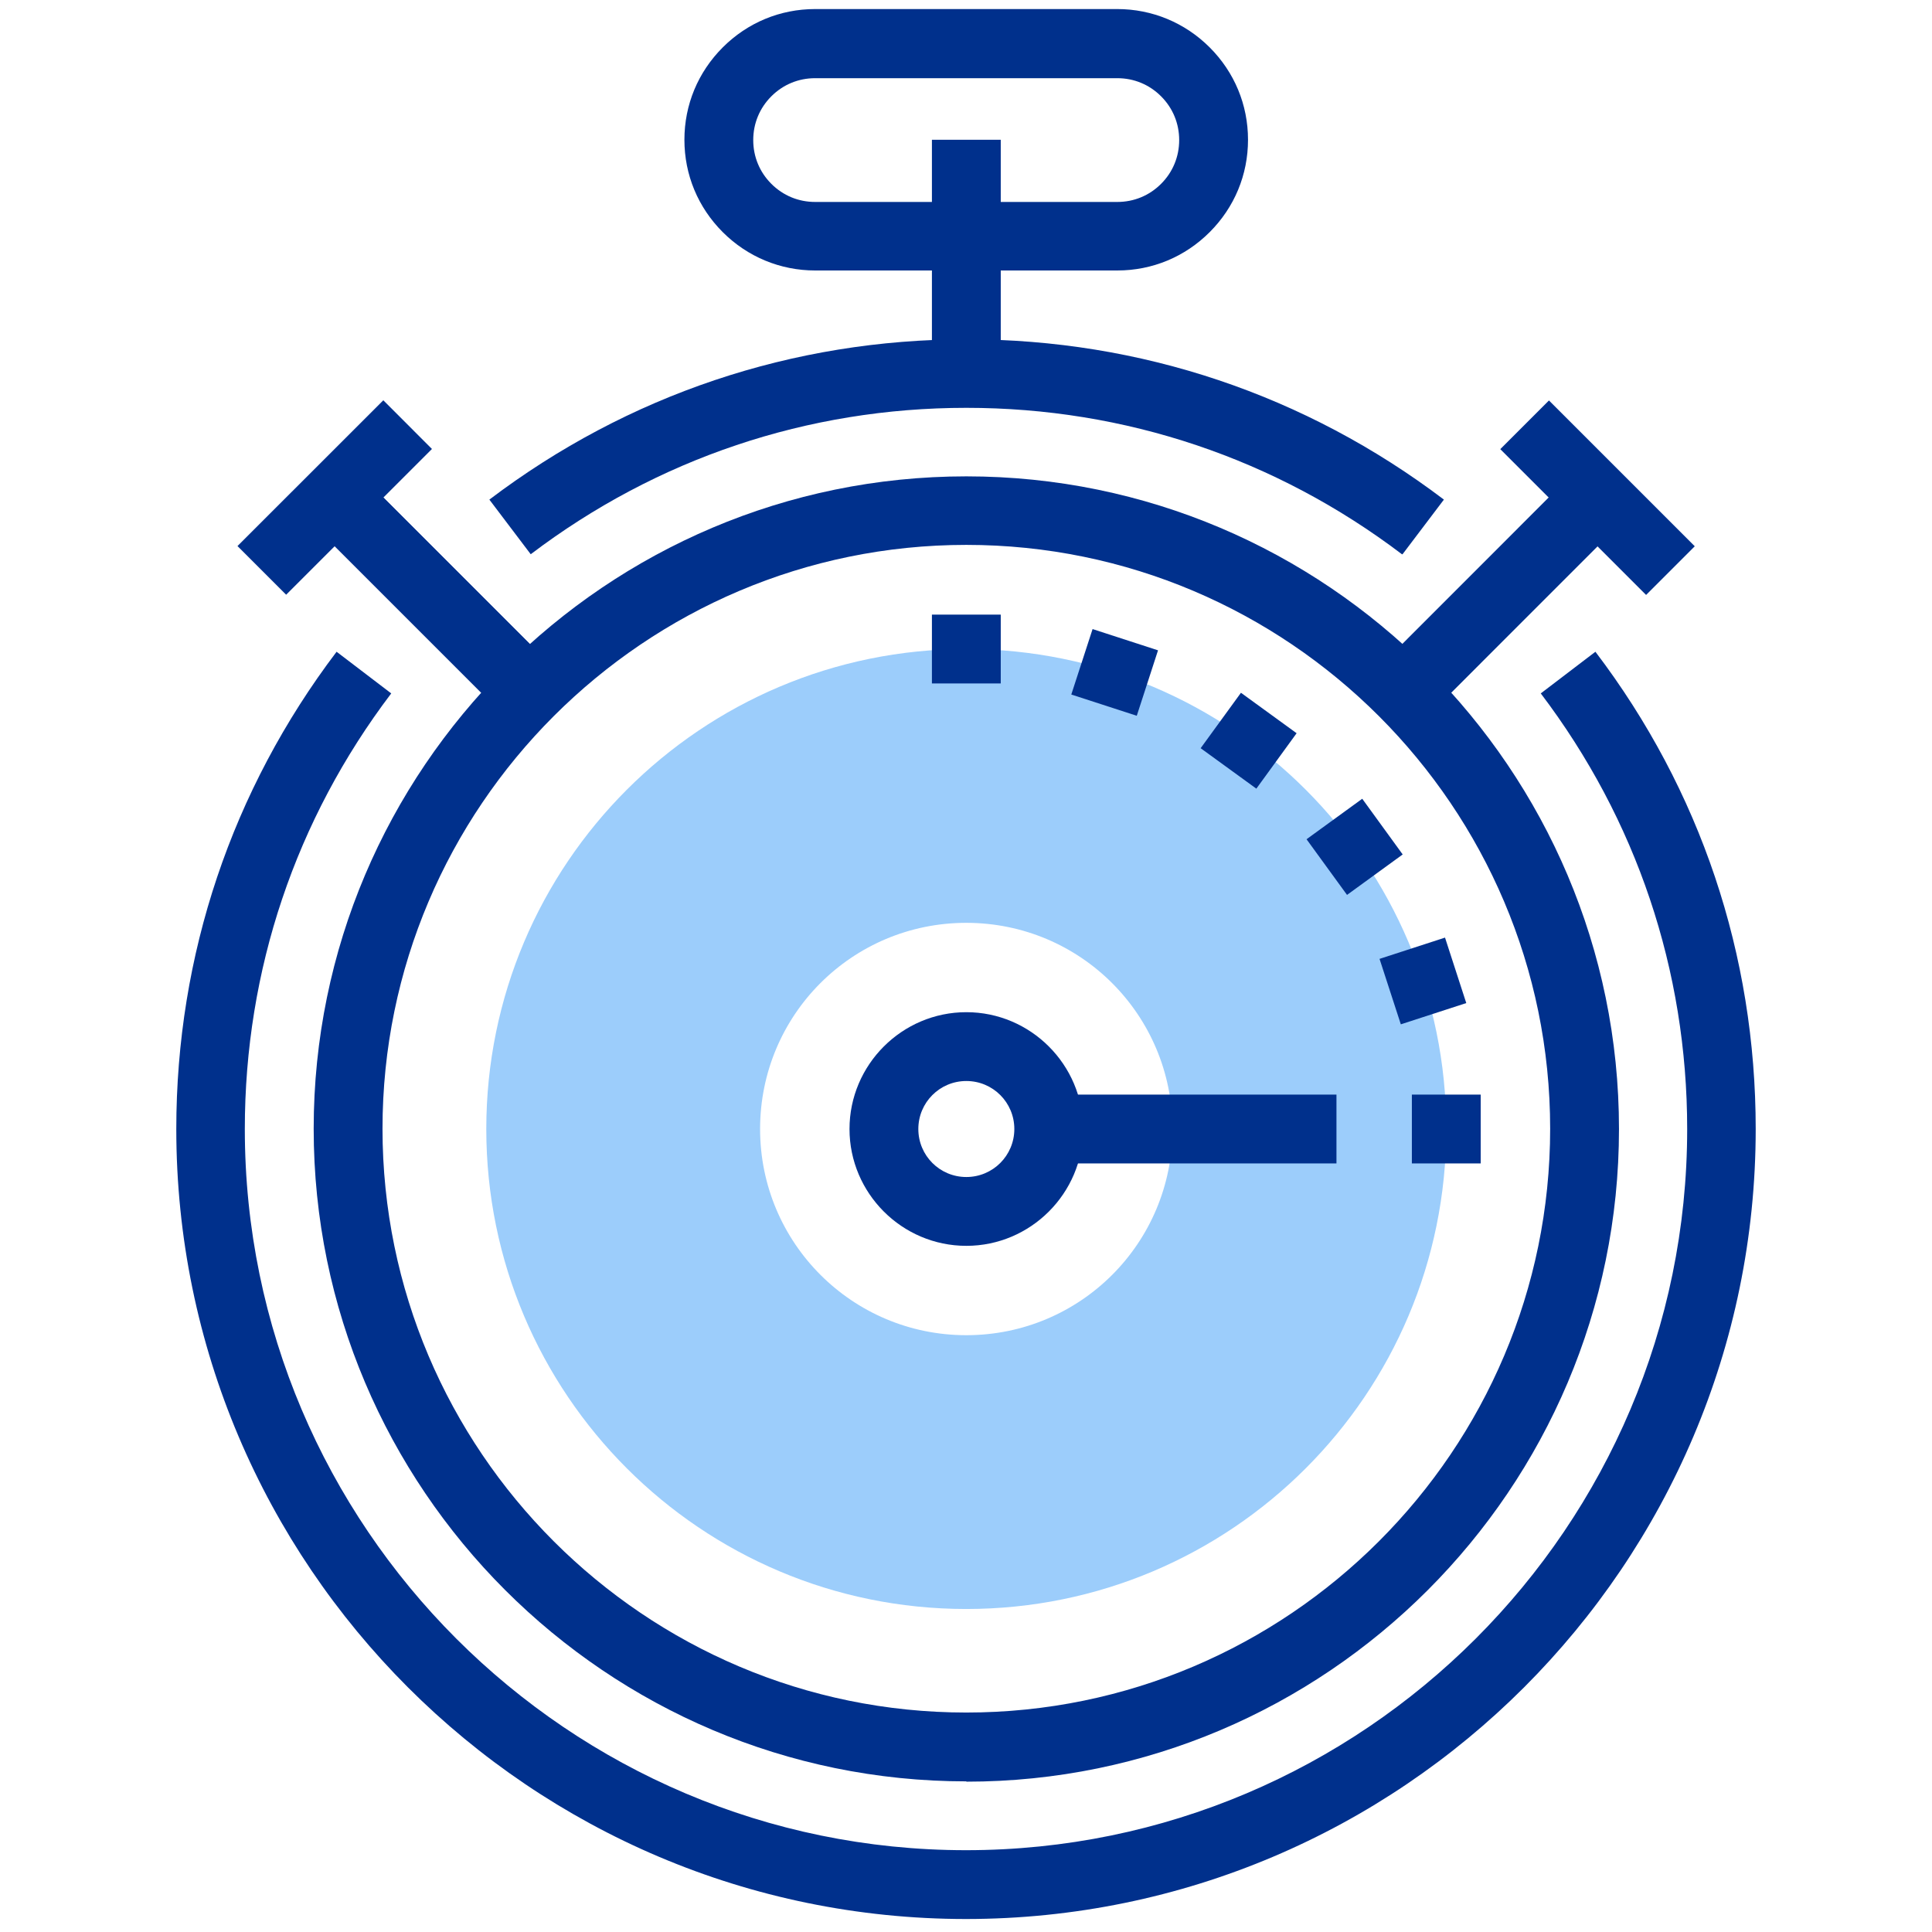
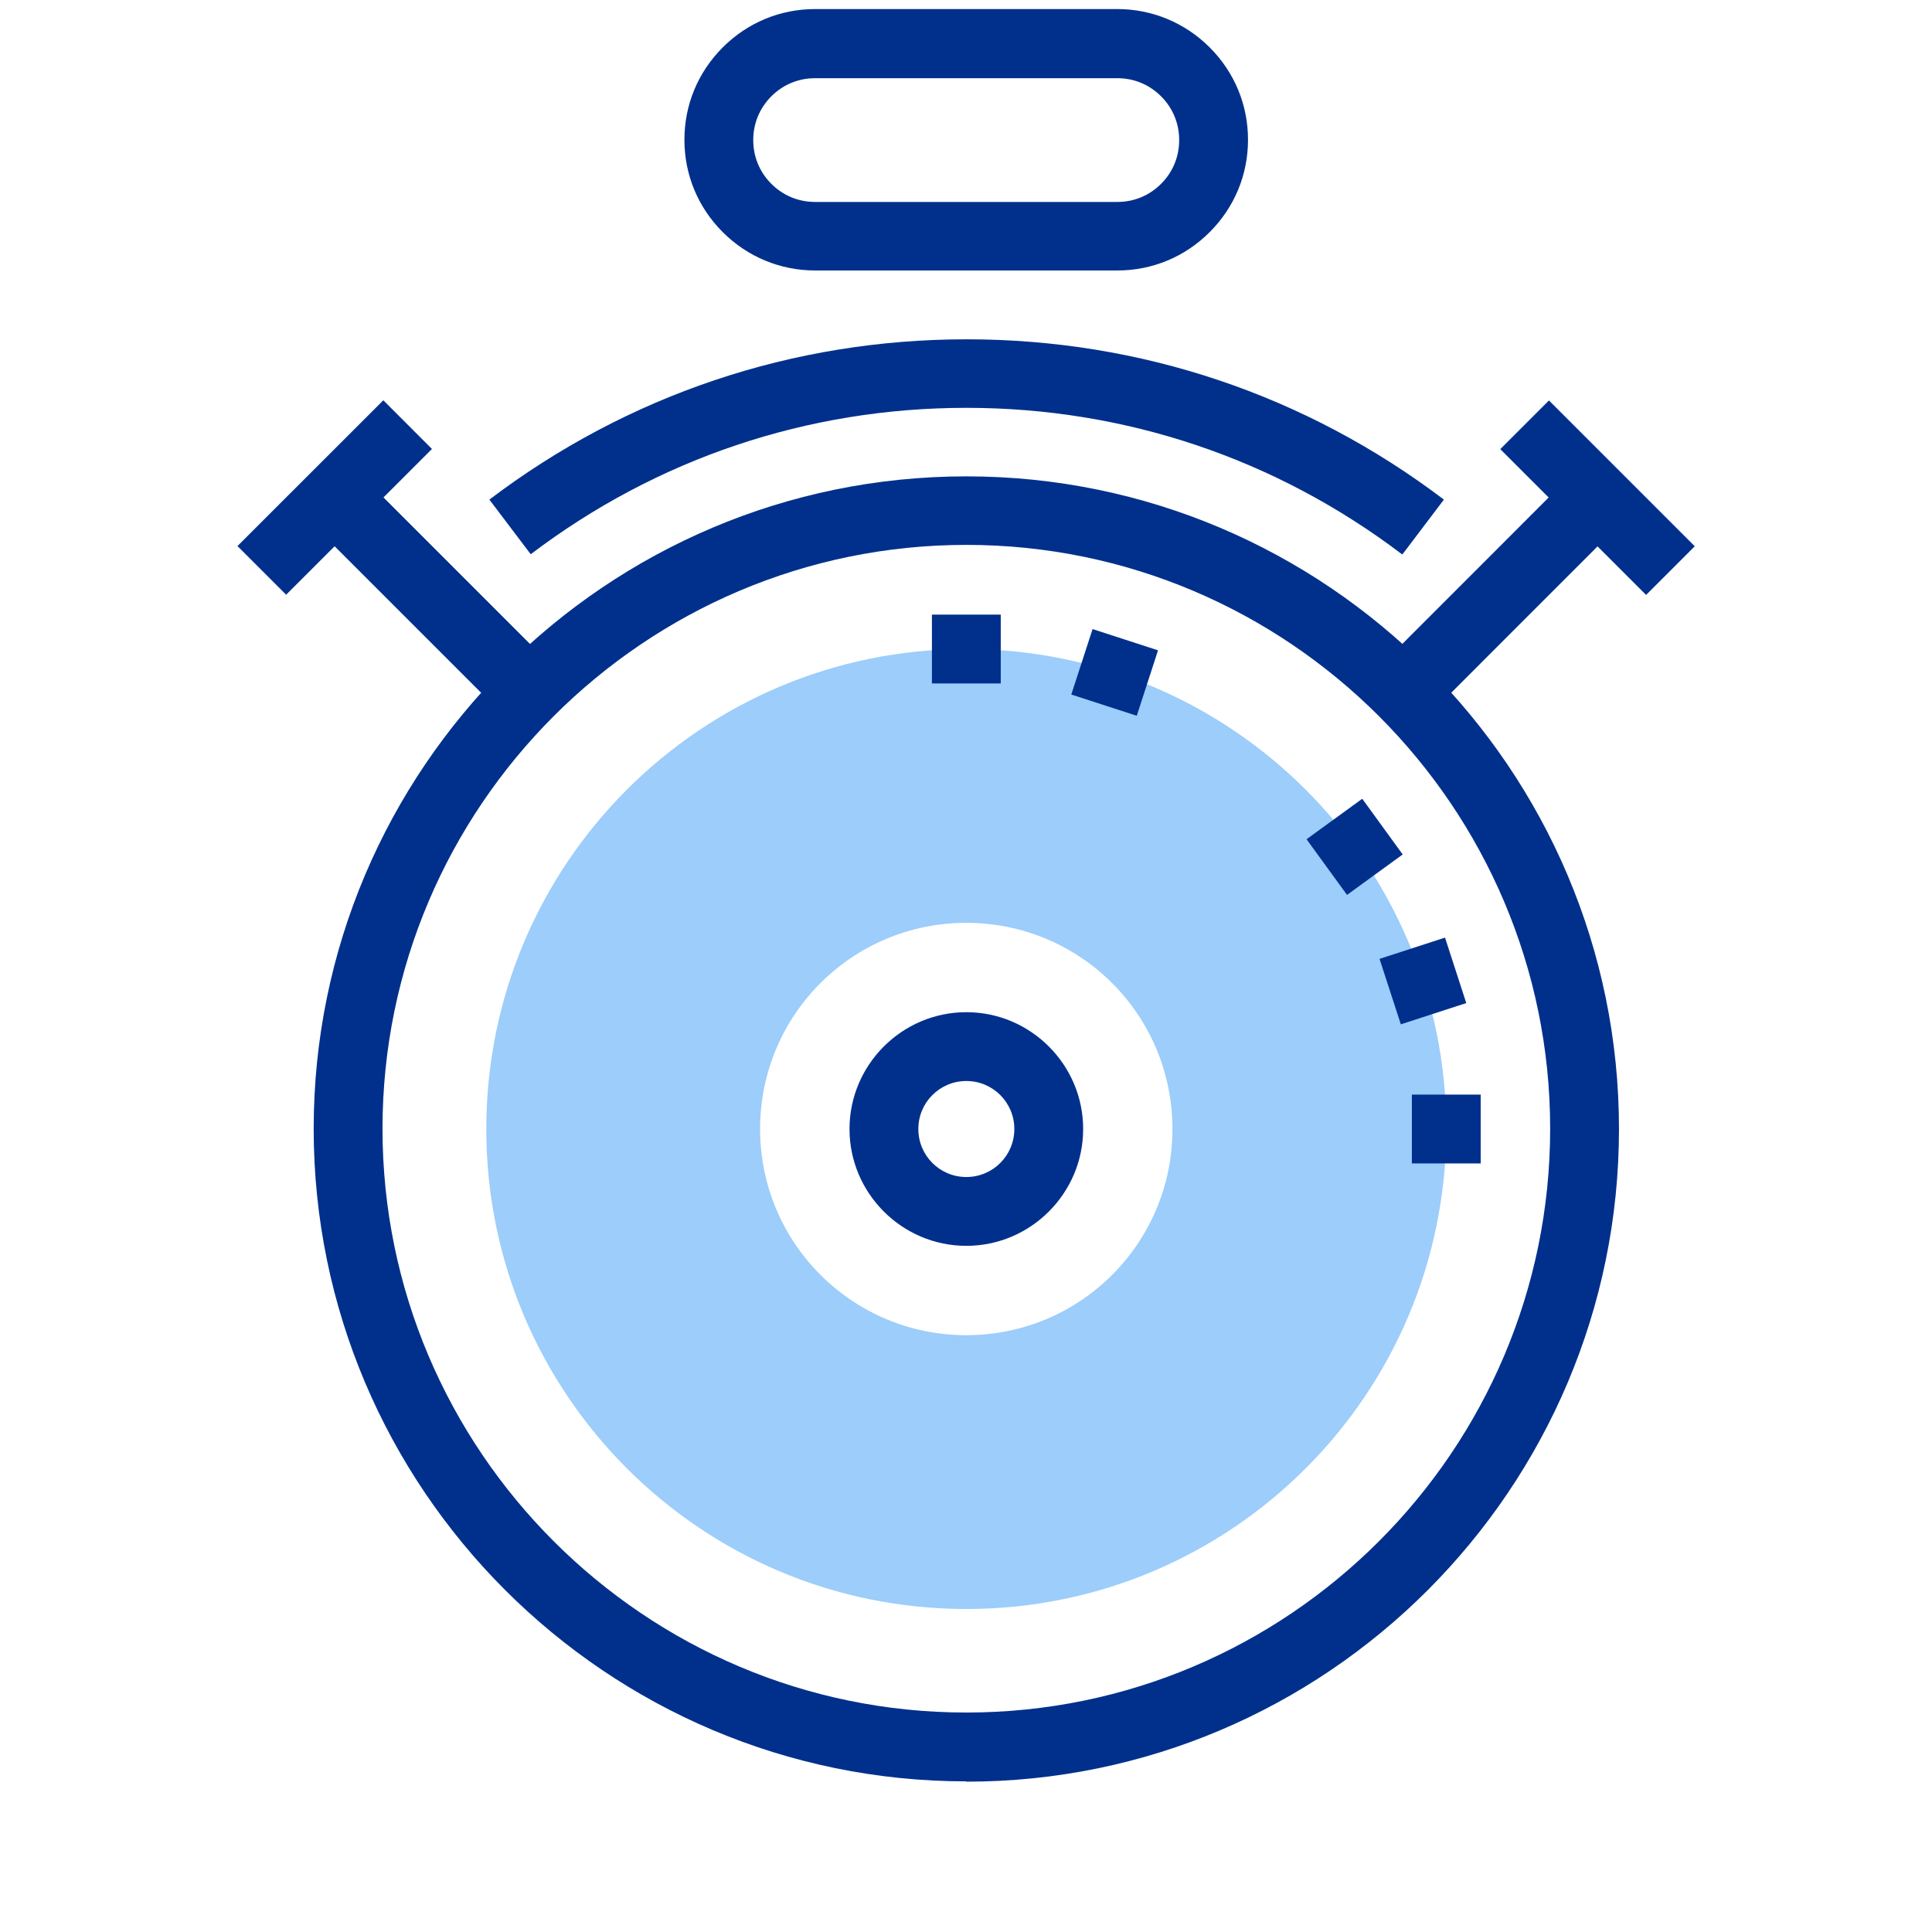
<svg xmlns="http://www.w3.org/2000/svg" width="64" height="64" viewBox="0 0 64 64" fill="none">
  <path d="M32.009 21.5C23.229 21.5 16.109 28.62 16.109 37.4C16.109 46.18 23.229 53.3 32.009 53.3C40.789 53.3 47.909 46.18 47.909 37.4C47.909 28.62 40.789 21.5 32.009 21.5V21.5ZM32.009 44.23C28.239 44.23 25.179 41.18 25.179 37.4C25.179 33.62 28.229 30.57 32.009 30.57C35.789 30.57 38.839 33.62 38.839 37.4C38.839 41.18 35.789 44.23 32.009 44.23Z" fill="#9CCDFB" />
  <path d="M46.441 18.36C42.261 15.19 37.271 13.51 32.011 13.51C26.751 13.51 21.761 15.19 17.581 18.36L16.211 16.55C20.791 13.08 26.261 11.24 32.021 11.24C37.781 11.24 43.251 13.08 47.831 16.55L46.461 18.36H46.441Z" fill="#00308C" />
-   <path d="M32.01 63.57C17.58 63.57 5.84 51.83 5.84 37.4C5.84 31.64 7.68 26.17 11.15 21.59L12.96 22.97C9.79 27.15 8.11 32.14 8.11 37.4C8.11 50.57 18.83 61.29 32 61.29C45.17 61.29 55.89 50.57 55.89 37.4C55.89 32.14 54.21 27.15 51.04 22.97L52.85 21.59C56.33 26.17 58.16 31.63 58.16 37.4C58.16 51.83 46.42 63.57 31.99 63.57H32.01Z" fill="#00308C" />
  <path d="M32.011 59.01C20.091 59.01 10.391 49.31 10.391 37.39C10.391 25.47 20.091 15.78 32.011 15.78C43.931 15.78 53.631 25.48 53.631 37.4C53.631 49.32 43.931 59.02 32.011 59.02V59.01ZM32.011 18.05C21.351 18.05 12.671 26.73 12.671 37.39C12.671 48.05 21.351 56.73 32.011 56.73C42.671 56.73 51.351 48.05 51.351 37.39C51.351 26.73 42.671 18.05 32.011 18.05V18.05Z" fill="#00308C" />
  <path d="M52.113 15.675L45.68 22.111L47.292 23.723L53.726 17.287L52.113 15.675Z" fill="#00308C" />
  <path d="M51.311 13.266L49.699 14.878L54.529 19.708L56.141 18.096L51.311 13.266Z" fill="#00308C" />
  <path d="M11.897 15.678L10.285 17.291L16.72 23.725L18.332 22.113L11.897 15.678Z" fill="#00308C" />
  <path d="M12.698 13.26L7.867 18.089L9.479 19.701L14.309 14.873L12.698 13.26Z" fill="#00308C" />
-   <path d="M33.151 4.63H30.871V12.37H33.151V4.63Z" fill="#00308C" />
  <path d="M37.012 8.96H27.002C25.852 8.96 24.762 8.51 23.942 7.69C23.122 6.87 22.672 5.79 22.672 4.63C22.672 3.47 23.122 2.39 23.942 1.57C24.762 0.75 25.842 0.3 27.002 0.3H37.012C38.162 0.3 39.252 0.75 40.072 1.57C40.892 2.39 41.342 3.47 41.342 4.63C41.342 5.79 40.892 6.87 40.072 7.69C39.252 8.51 38.172 8.96 37.012 8.96V8.96ZM27.002 2.59C26.452 2.59 25.942 2.8 25.552 3.19C25.162 3.58 24.952 4.09 24.952 4.64C24.952 5.19 25.162 5.7 25.552 6.09C25.942 6.48 26.452 6.69 27.002 6.69H37.012C37.562 6.69 38.072 6.48 38.462 6.09C38.852 5.7 39.062 5.19 39.062 4.64C39.062 4.09 38.852 3.58 38.462 3.19C38.072 2.8 37.562 2.59 37.012 2.59H27.002V2.59Z" fill="#00308C" />
  <path d="M52.113 15.675L45.68 22.111L47.292 23.723L53.726 17.287L52.113 15.675Z" fill="#00308C" />
  <path d="M11.897 15.678L10.285 17.29L16.72 23.725L18.332 22.113L11.897 15.678Z" fill="#00308C" />
  <path d="M32.011 41.27C29.881 41.27 28.141 39.53 28.141 37.4C28.141 35.27 29.881 33.53 32.011 33.53C34.141 33.53 35.881 35.27 35.881 37.4C35.881 39.53 34.141 41.27 32.011 41.27ZM32.011 35.81C31.131 35.81 30.421 36.52 30.421 37.4C30.421 38.28 31.131 38.99 32.011 38.99C32.891 38.99 33.601 38.28 33.601 37.4C33.601 36.52 32.891 35.81 32.011 35.81Z" fill="#00308C" />
-   <path d="M44.272 36.26H34.742V38.54H44.272V36.26Z" fill="#00308C" />
+   <path d="M44.272 36.26H34.742H44.272V36.26Z" fill="#00308C" />
  <path d="M33.151 20.36H30.871V22.64H33.151V20.36Z" fill="#00308C" />
  <path d="M36.193 20.839L35.488 23.007L37.657 23.711L38.361 21.543L36.193 20.839Z" fill="#00308C" />
-   <path d="M41.108 22.949L39.773 24.785L41.618 26.125L42.952 24.289L41.108 22.949Z" fill="#00308C" />
  <path d="M45.126 26.46L43.281 27.801L44.622 29.645L46.466 28.305L45.126 26.46Z" fill="#00308C" />
  <path d="M47.868 31.059L45.699 31.764L46.404 33.932L48.572 33.228L47.868 31.059Z" fill="#00308C" />
  <path d="M49.05 36.26H46.77V38.54H49.05V36.26Z" fill="#00308C" />
</svg>